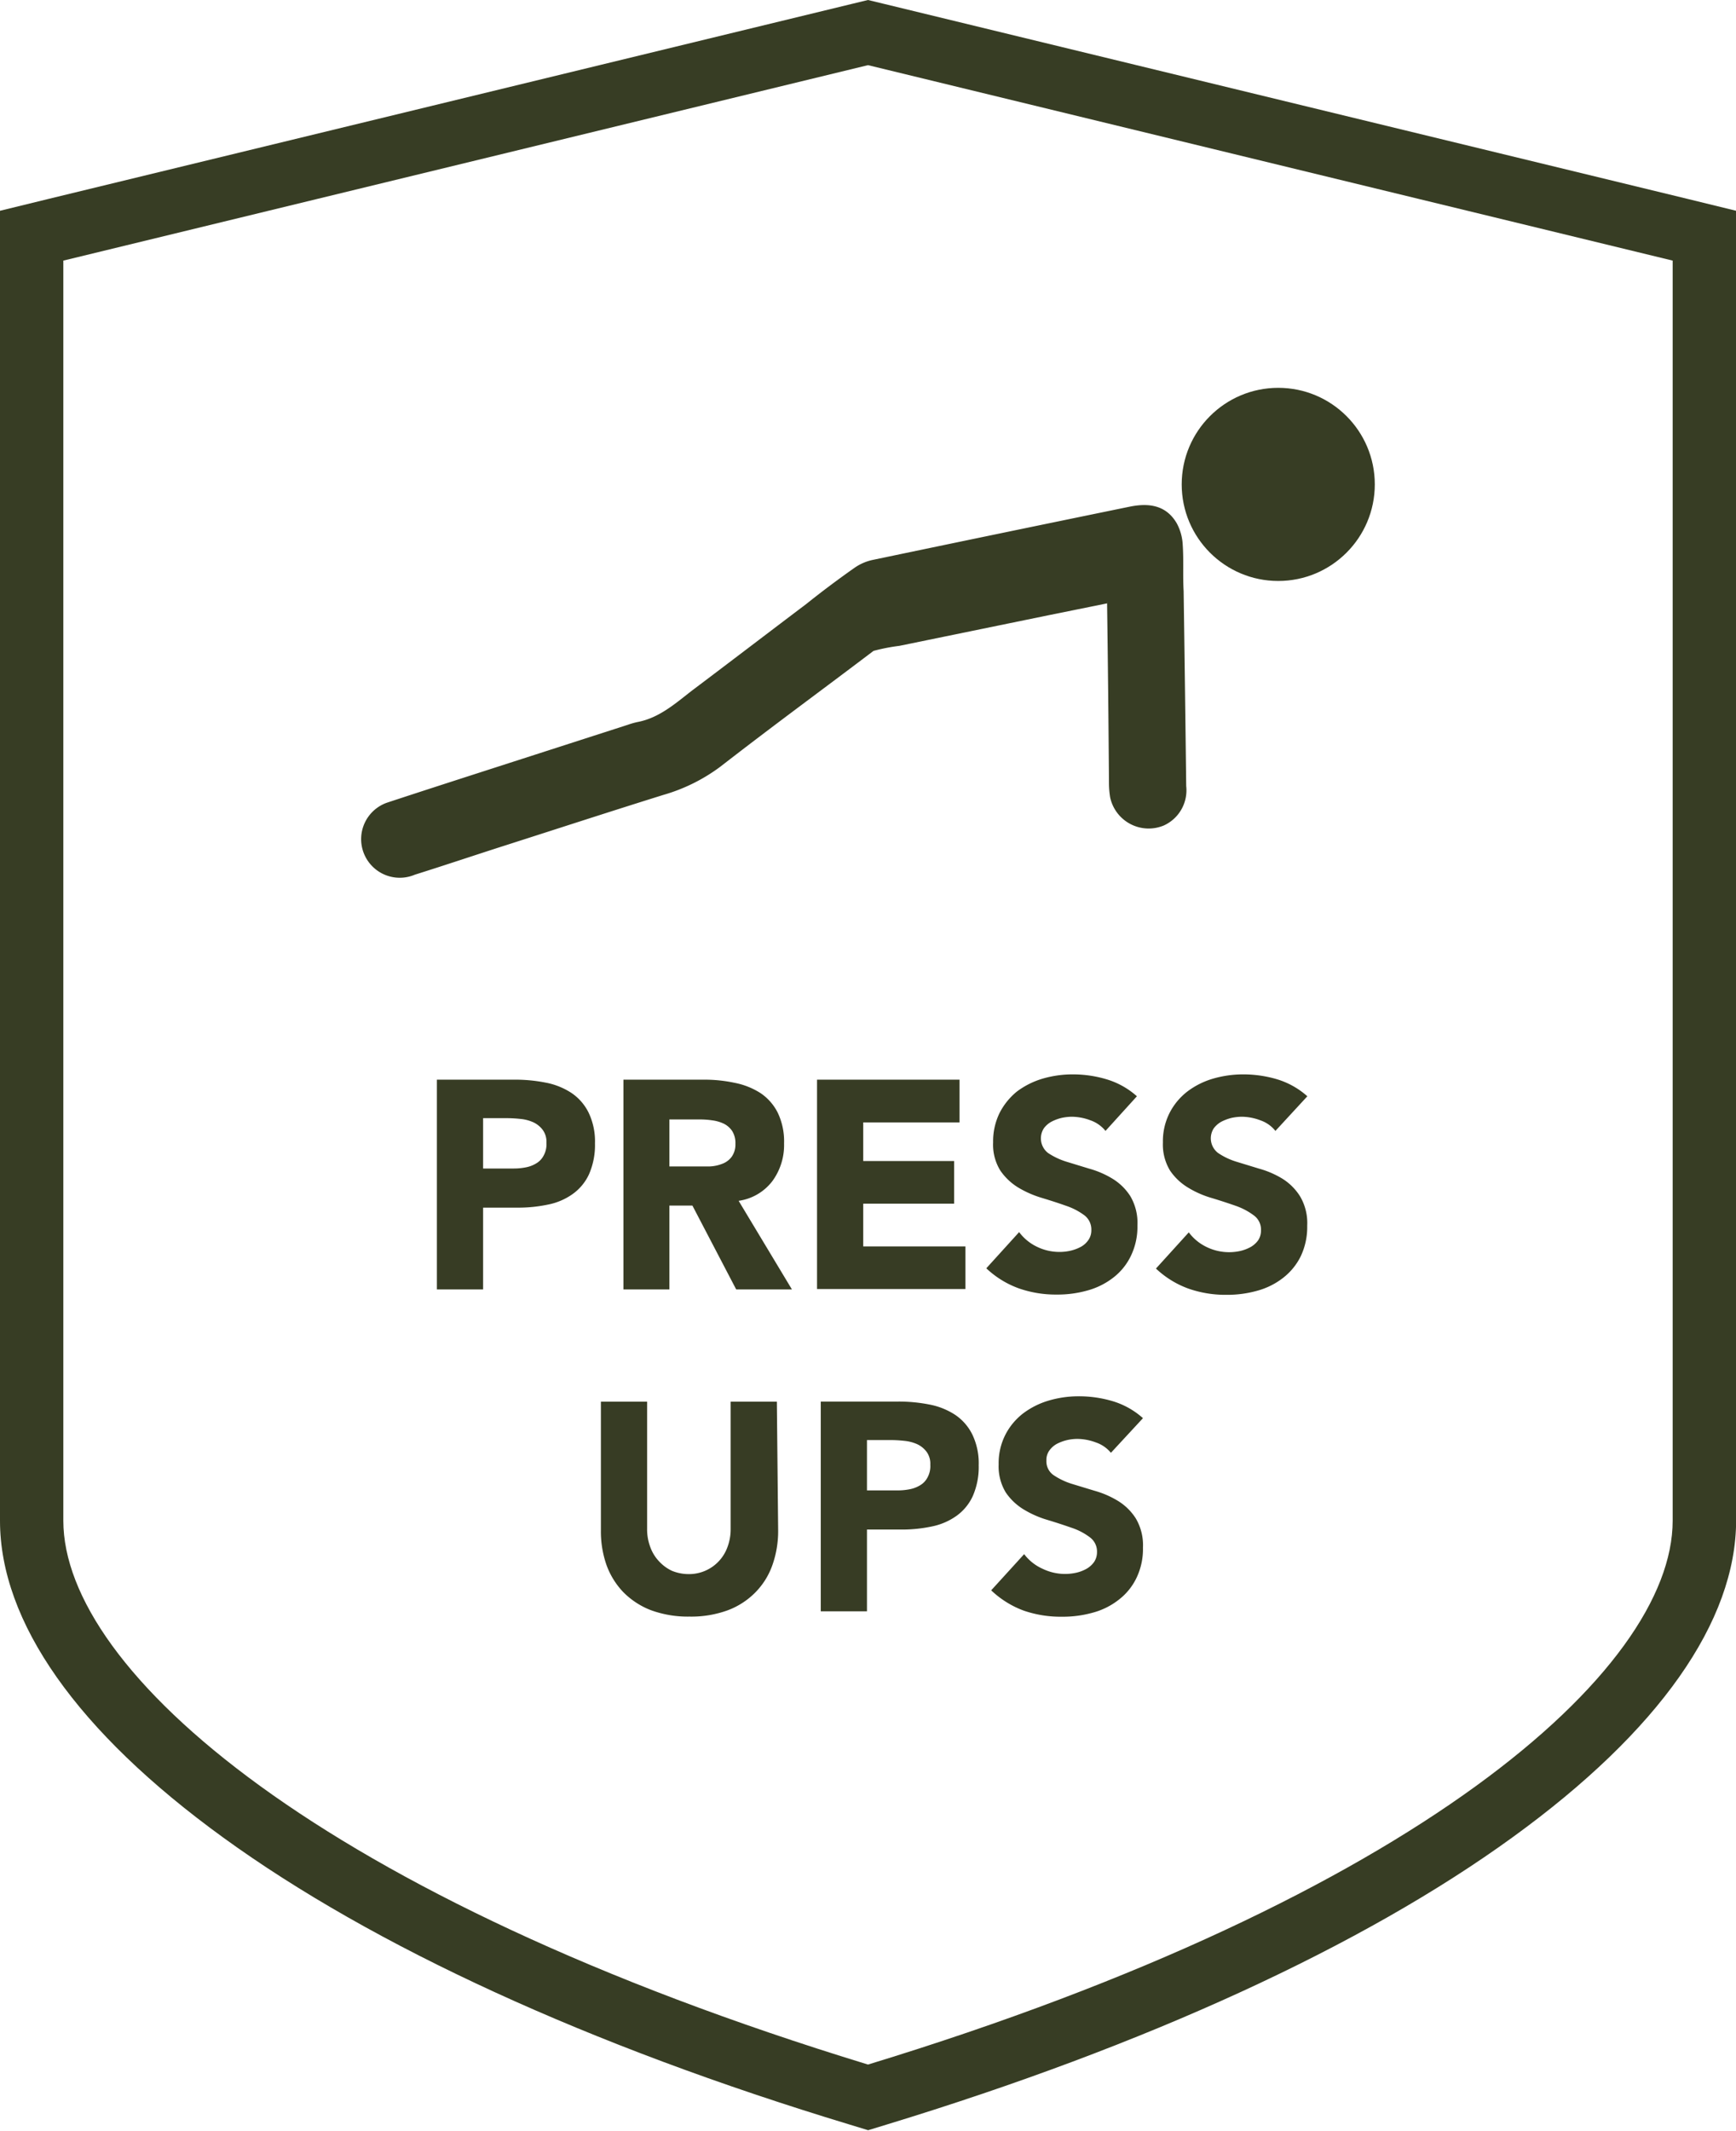
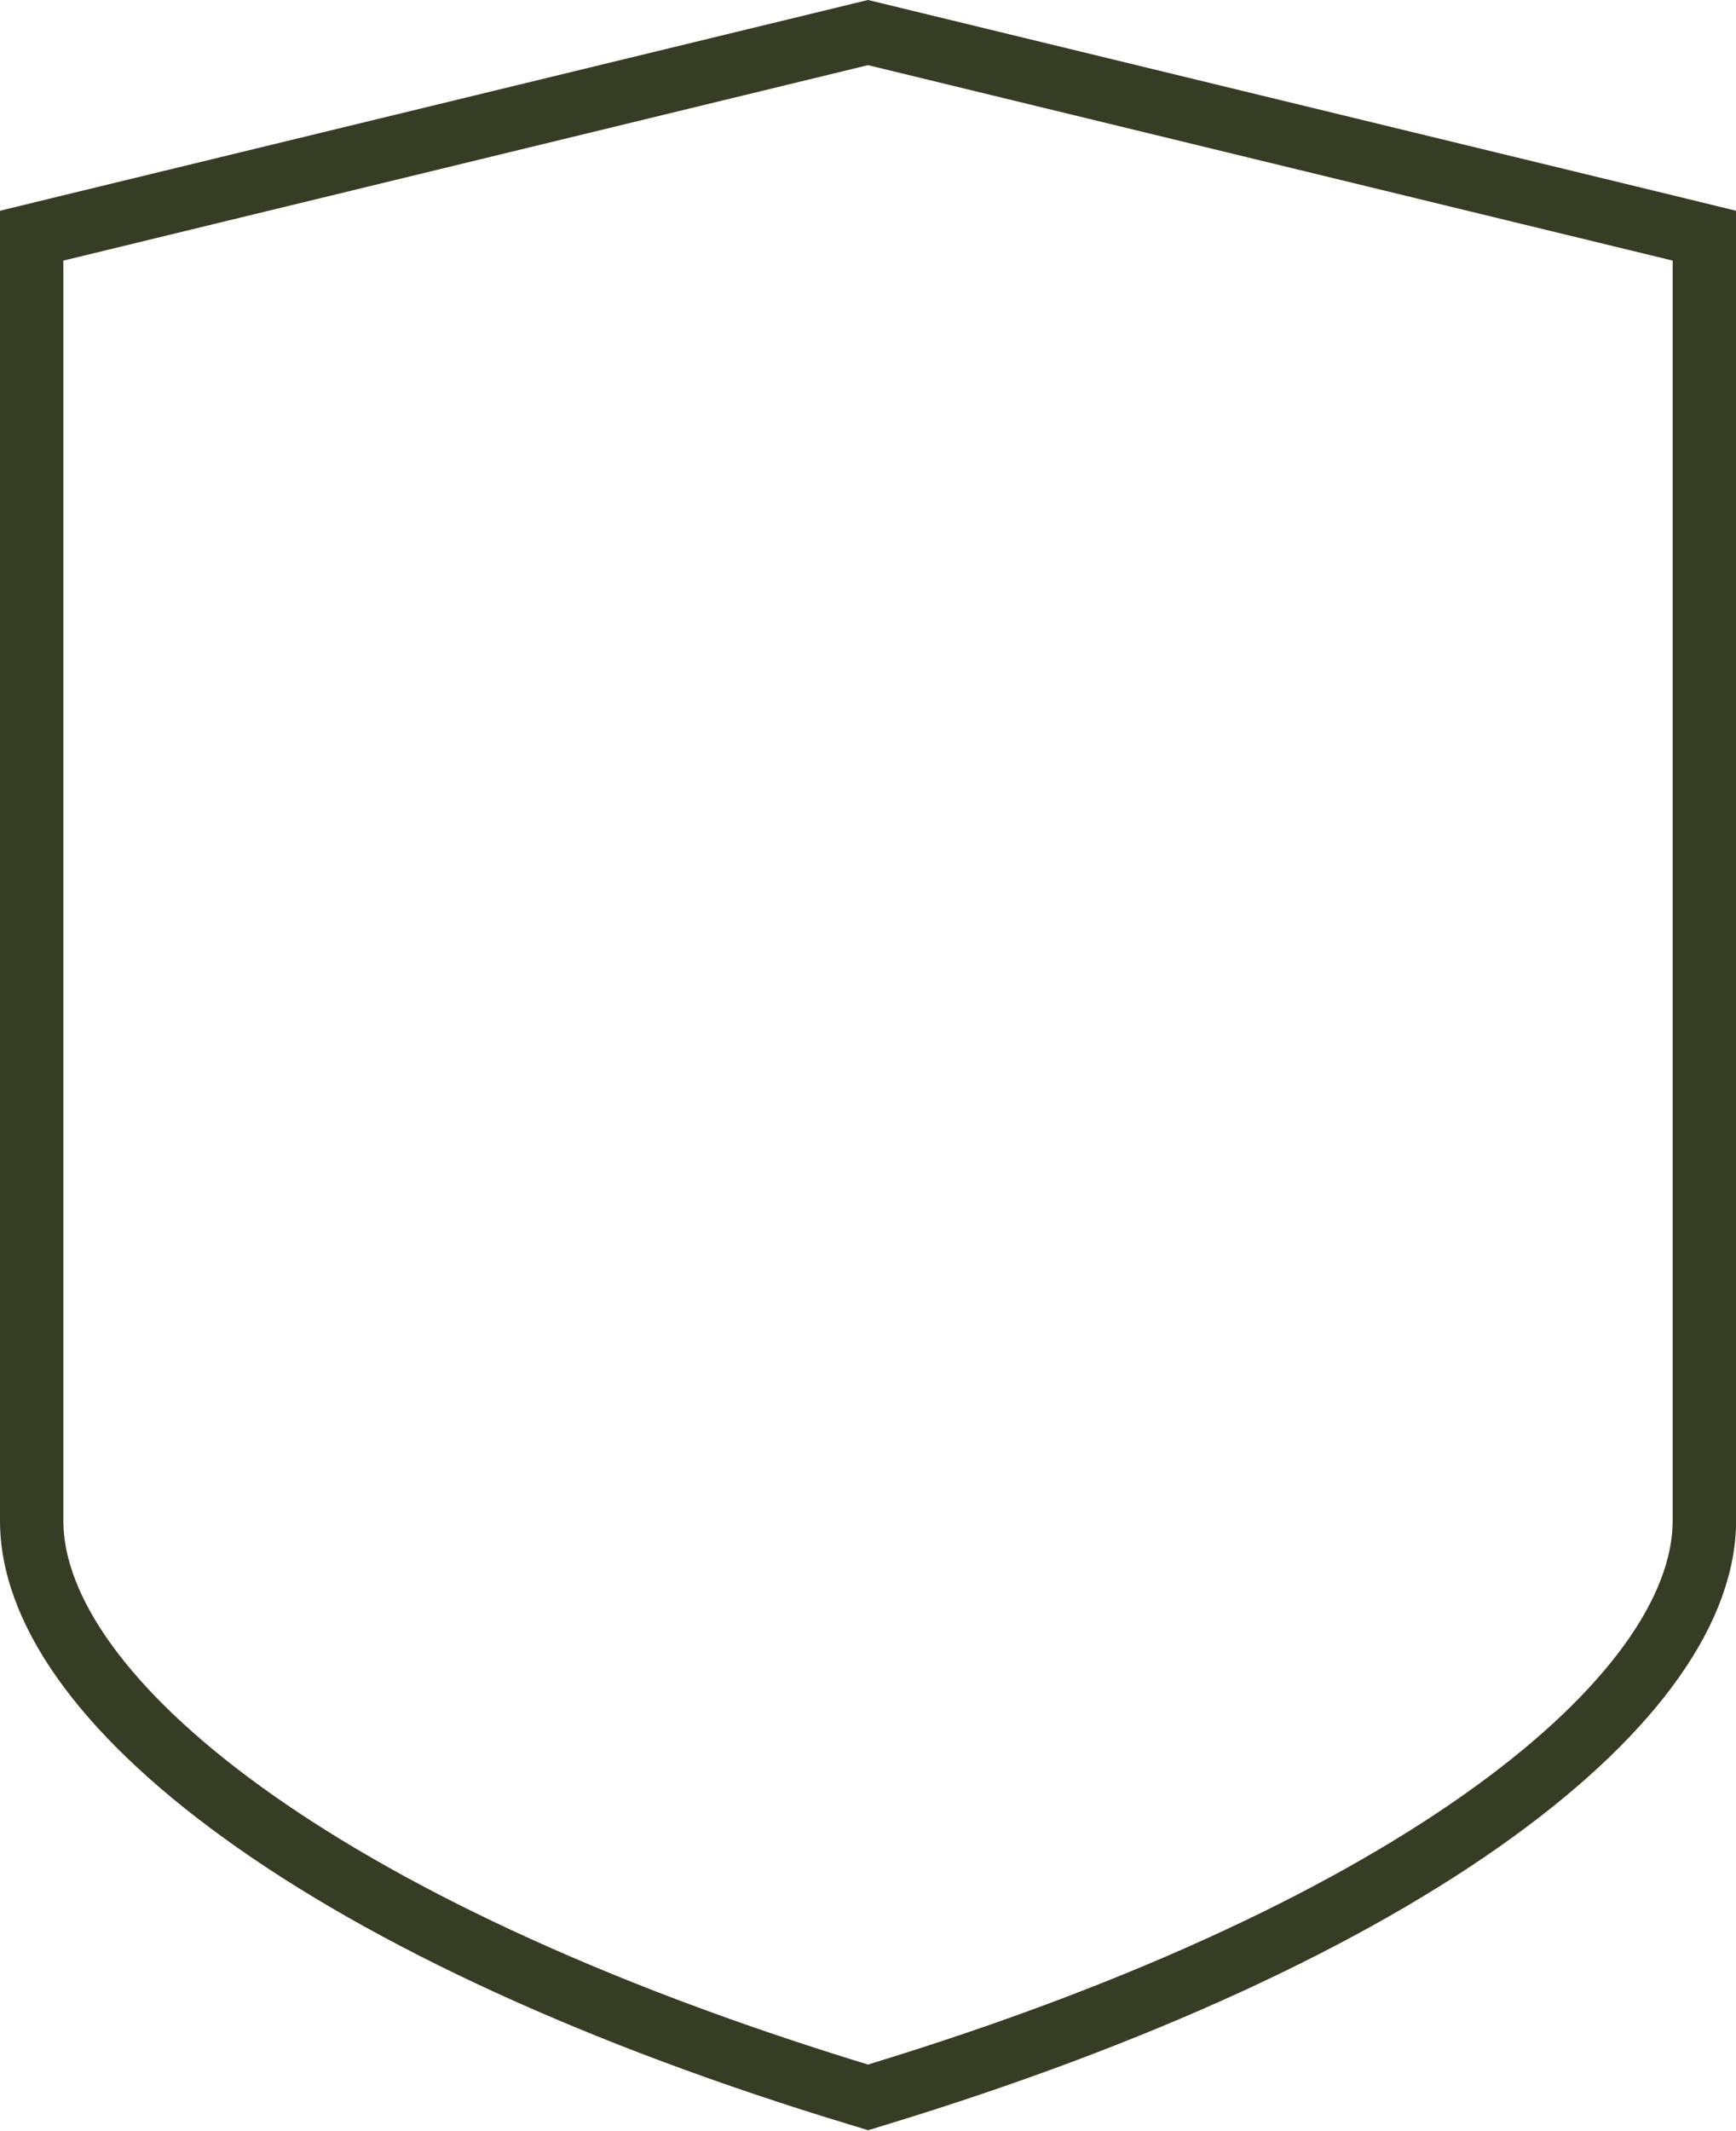
<svg xmlns="http://www.w3.org/2000/svg" viewBox="0 0 134.86 165.48">
  <defs>
    <style>.cls-1{fill:#373d24}.cls-2{fill:#373c24}</style>
  </defs>
  <title>press-ups</title>
  <g id="Layer_2" data-name="Layer 2">
    <g id="Layer_1-2" data-name="Layer 1">
      <path class="cls-1" d="M67.43 5.06l62.51 15.18v97.86c0 11.67-20 29.27-62.51 42.24-42.52-13-62.51-30.57-62.51-42.24V20.24L67.43 5.06m0-5.06l-1.16.28L3.76 15.45 0 16.37V118.1c0 7.87 6 16.39 17.34 24.61C29 151.17 45.82 158.89 66 165l1.44.44 1.44-.44c20.16-6.15 37-13.87 48.65-22.33 11.34-8.22 17.34-16.74 17.34-24.61V16.37l-3.76-.92L68.59.28 67.43 0z" />
-       <path class="cls-2" d="M33.94 83.85H40a12.19 12.19 0 0 1 2.39.23 5.52 5.52 0 0 1 2 .8 3.94 3.94 0 0 1 1.33 1.52 5.15 5.15 0 0 1 .5 2.4 5.63 5.63 0 0 1-.46 2.39 3.87 3.87 0 0 1-1.27 1.54 4.94 4.94 0 0 1-1.91.82 11.19 11.19 0 0 1-2.39.24h-2.66v6.35h-3.59zm3.59 6.9h2.39a4.73 4.73 0 0 0 .93-.09 2.4 2.4 0 0 0 .81-.31 1.5 1.5 0 0 0 .57-.6 1.83 1.83 0 0 0 .22-1 1.56 1.56 0 0 0-.29-1 1.93 1.93 0 0 0-.73-.59 3.13 3.13 0 0 0-1-.26 9.83 9.83 0 0 0-1.06-.06h-1.84zm10.9-6.9h6.3a11.16 11.16 0 0 1 2.36.25 5.74 5.74 0 0 1 2 .8 4 4 0 0 1 1.33 1.52 5.15 5.15 0 0 1 .49 2.38 4.74 4.74 0 0 1-.91 2.93 4 4 0 0 1-2.62 1.53l4.14 6.88h-4.33l-3.4-6.51H52v6.51h-3.57zM52 90.59h3.12a3 3 0 0 0 1-.21 1.6 1.6 0 0 0 .72-.54 1.64 1.64 0 0 0 .29-1 1.77 1.77 0 0 0-.25-1 1.69 1.69 0 0 0-.65-.57 3 3 0 0 0-.9-.26 6.55 6.55 0 0 0-1-.07H52zm11.47-6.74h11.07v3.32h-7.48v3h7.06v3.31h-7.06v3.32H75v3.31H63.47zm22.41 3.98a2.61 2.61 0 0 0-1.19-.83 4.17 4.17 0 0 0-1.41-.27 3.86 3.86 0 0 0-.81.09 3.47 3.47 0 0 0-.78.29 1.78 1.78 0 0 0-.6.52 1.44 1.44 0 0 0 .32 1.91 5.53 5.53 0 0 0 1.4.67l1.8.55a7.13 7.13 0 0 1 1.81.78 4.3 4.3 0 0 1 1.39 1.36 4.08 4.08 0 0 1 .55 2.27 5.18 5.18 0 0 1-.51 2.37 4.68 4.68 0 0 1-1.36 1.68 5.73 5.73 0 0 1-2 1 8.54 8.54 0 0 1-2.4.32 8.72 8.72 0 0 1-2.94-.48 7.28 7.28 0 0 1-2.53-1.56l2.55-2.81a3.76 3.76 0 0 0 1.39 1.14 4 4 0 0 0 1.74.4 3.83 3.83 0 0 0 .88-.1 3.25 3.25 0 0 0 .81-.31 1.71 1.71 0 0 0 .57-.53 1.31 1.31 0 0 0 .22-.76 1.38 1.38 0 0 0-.56-1.16 5.1 5.1 0 0 0-1.42-.73c-.56-.2-1.18-.4-1.84-.6a8 8 0 0 1-1.84-.8 4.58 4.58 0 0 1-1.41-1.33 3.81 3.81 0 0 1-.56-2.19 5 5 0 0 1 .51-2.3A5.18 5.18 0 0 1 79 84.77a6.31 6.31 0 0 1 2-1 8.25 8.25 0 0 1 2.33-.33 9.06 9.06 0 0 1 2.66.39 6.2 6.2 0 0 1 2.33 1.31zm13.2 0a2.56 2.56 0 0 0-1.19-.83 4.13 4.13 0 0 0-1.41-.27 3.86 3.86 0 0 0-.81.09 3.66 3.66 0 0 0-.78.29 1.88 1.88 0 0 0-.6.52 1.43 1.43 0 0 0 .33 1.91 5.3 5.3 0 0 0 1.39.67l1.8.55a7.13 7.13 0 0 1 1.81.78 4.3 4.3 0 0 1 1.38 1.38 4.08 4.08 0 0 1 .55 2.27 5.31 5.31 0 0 1-.5 2.37 4.81 4.81 0 0 1-1.37 1.68 5.68 5.68 0 0 1-2 1 8.61 8.61 0 0 1-2.41.32 8.72 8.72 0 0 1-2.94-.48 7.28 7.28 0 0 1-2.53-1.56l2.55-2.81a3.76 3.76 0 0 0 1.39 1.14 4 4 0 0 0 2.63.3 3.17 3.17 0 0 0 .8-.31 1.85 1.85 0 0 0 .58-.53 1.38 1.38 0 0 0 .21-.76 1.36 1.36 0 0 0-.56-1.16 5.18 5.18 0 0 0-1.4-.74c-.57-.2-1.18-.4-1.84-.6a7.59 7.59 0 0 1-1.84-.8 4.51 4.51 0 0 1-1.42-1.33 3.88 3.88 0 0 1-.56-2.19 4.85 4.85 0 0 1 .52-2.3 4.93 4.93 0 0 1 1.38-1.66 6.15 6.15 0 0 1 2-1 8.3 8.3 0 0 1 2.33-.33 9.18 9.18 0 0 1 2.67.39 6.24 6.24 0 0 1 2.32 1.31zm-38.63 31.03a7.91 7.91 0 0 1-.44 2.67 5.72 5.72 0 0 1-1.3 2.11 5.92 5.92 0 0 1-2.15 1.41 8.23 8.23 0 0 1-3 .5 8.34 8.34 0 0 1-3-.5 6.09 6.09 0 0 1-2.15-1.41 6 6 0 0 1-1.3-2.11 7.91 7.91 0 0 1-.43-2.67v-10h3.59v9.87a3.92 3.92 0 0 0 .24 1.4 3.18 3.18 0 0 0 .68 1.12 3.23 3.23 0 0 0 1 .74 3.43 3.43 0 0 0 1.33.26 3.17 3.17 0 0 0 3-2.12 3.92 3.92 0 0 0 .24-1.4v-9.87h3.59zm3.31-10.01h6.05a12.19 12.19 0 0 1 2.39.23 5.52 5.52 0 0 1 2 .8 3.94 3.94 0 0 1 1.33 1.52 5.15 5.15 0 0 1 .5 2.4 5.63 5.63 0 0 1-.46 2.39 3.87 3.87 0 0 1-1.27 1.54 5 5 0 0 1-1.91.82 11.19 11.19 0 0 1-2.39.24h-2.65v6.35h-3.59zm3.59 6.9h2.39a4.73 4.73 0 0 0 .93-.09 2.4 2.4 0 0 0 .81-.31 1.5 1.5 0 0 0 .57-.6 1.83 1.83 0 0 0 .22-1 1.56 1.56 0 0 0-.29-1 1.93 1.93 0 0 0-.73-.59 3.2 3.2 0 0 0-1-.26 9.83 9.83 0 0 0-1.06-.06h-1.84zm18.95-2.92a2.58 2.58 0 0 0-1.18-.81 4.18 4.18 0 0 0-1.42-.27 3.7 3.7 0 0 0-.8.09 3.55 3.55 0 0 0-.79.29 1.75 1.75 0 0 0-.59.52 1.24 1.24 0 0 0-.23.78 1.3 1.3 0 0 0 .55 1.13 5.45 5.45 0 0 0 1.39.67l1.81.55a7.22 7.22 0 0 1 1.8.78 4.3 4.3 0 0 1 1.39 1.36 4.08 4.08 0 0 1 .56 2.27 5.18 5.18 0 0 1-.51 2.37 4.7 4.7 0 0 1-1.37 1.68 5.6 5.6 0 0 1-2 1 8.59 8.59 0 0 1-2.4.32 8.82 8.82 0 0 1-3-.48 7.37 7.37 0 0 1-2.51-1.57l2.56-2.81a3.68 3.68 0 0 0 1.44 1.14 4 4 0 0 0 2.62.3 3 3 0 0 0 .8-.31 1.85 1.85 0 0 0 .58-.53 1.38 1.38 0 0 0 .22-.76 1.37 1.37 0 0 0-.57-1.16 4.9 4.9 0 0 0-1.41-.73c-.57-.2-1.18-.4-1.84-.6a7.77 7.77 0 0 1-1.84-.8 4.51 4.51 0 0 1-1.42-1.33 3.88 3.88 0 0 1-.56-2.19 4.85 4.85 0 0 1 .52-2.3 4.93 4.93 0 0 1 1.38-1.66 6.21 6.21 0 0 1 2-1 8.18 8.18 0 0 1 2.32-.33 9.18 9.18 0 0 1 2.67.39 6.17 6.17 0 0 1 2.32 1.31z" />
      <g id="_3cxGO3" data-name="3cxGO3">
-         <circle class="cls-1" cx="99.3" cy="37.62" r="7.5" />
-         <path class="cls-1" d="M86 46.86l-4.54.92-11.6 2.38a14.72 14.72 0 0 0-2 .39c-4.45 3.37-7.51 5.59-11.91 9a13.72 13.72 0 0 1-4.4 2.18c-4.07 1.27-8.12 2.59-12.18 3.89-2.38.76-4.75 1.56-7.14 2.31A3 3 0 0 1 28.06 65a3 3 0 0 1 2-2.66c2.82-.93 5.65-1.84 8.47-2.75l10.24-3.3a6.09 6.09 0 0 1 .73-.21c1.73-.32 3-1.48 4.3-2.48 2.95-2.22 5.88-4.46 8.82-6.68 1.25-1 2.48-1.92 3.76-2.82a3.85 3.85 0 0 1 1.44-.62q10-2.09 19.94-4.13c1.48-.3 2.83-.13 3.66 1.3a3.91 3.91 0 0 1 .46 1.68c.08 1.19 0 2.38.07 3.57q.11 7.58.2 15.15a3 3 0 0 1-1.74 3.06 3.06 3.06 0 0 1-4.17-2.19 7 7 0 0 1-.09-1q-.05-7.13-.15-14.27v.21z" />
-       </g>
+         </g>
    </g>
  </g>
</svg>